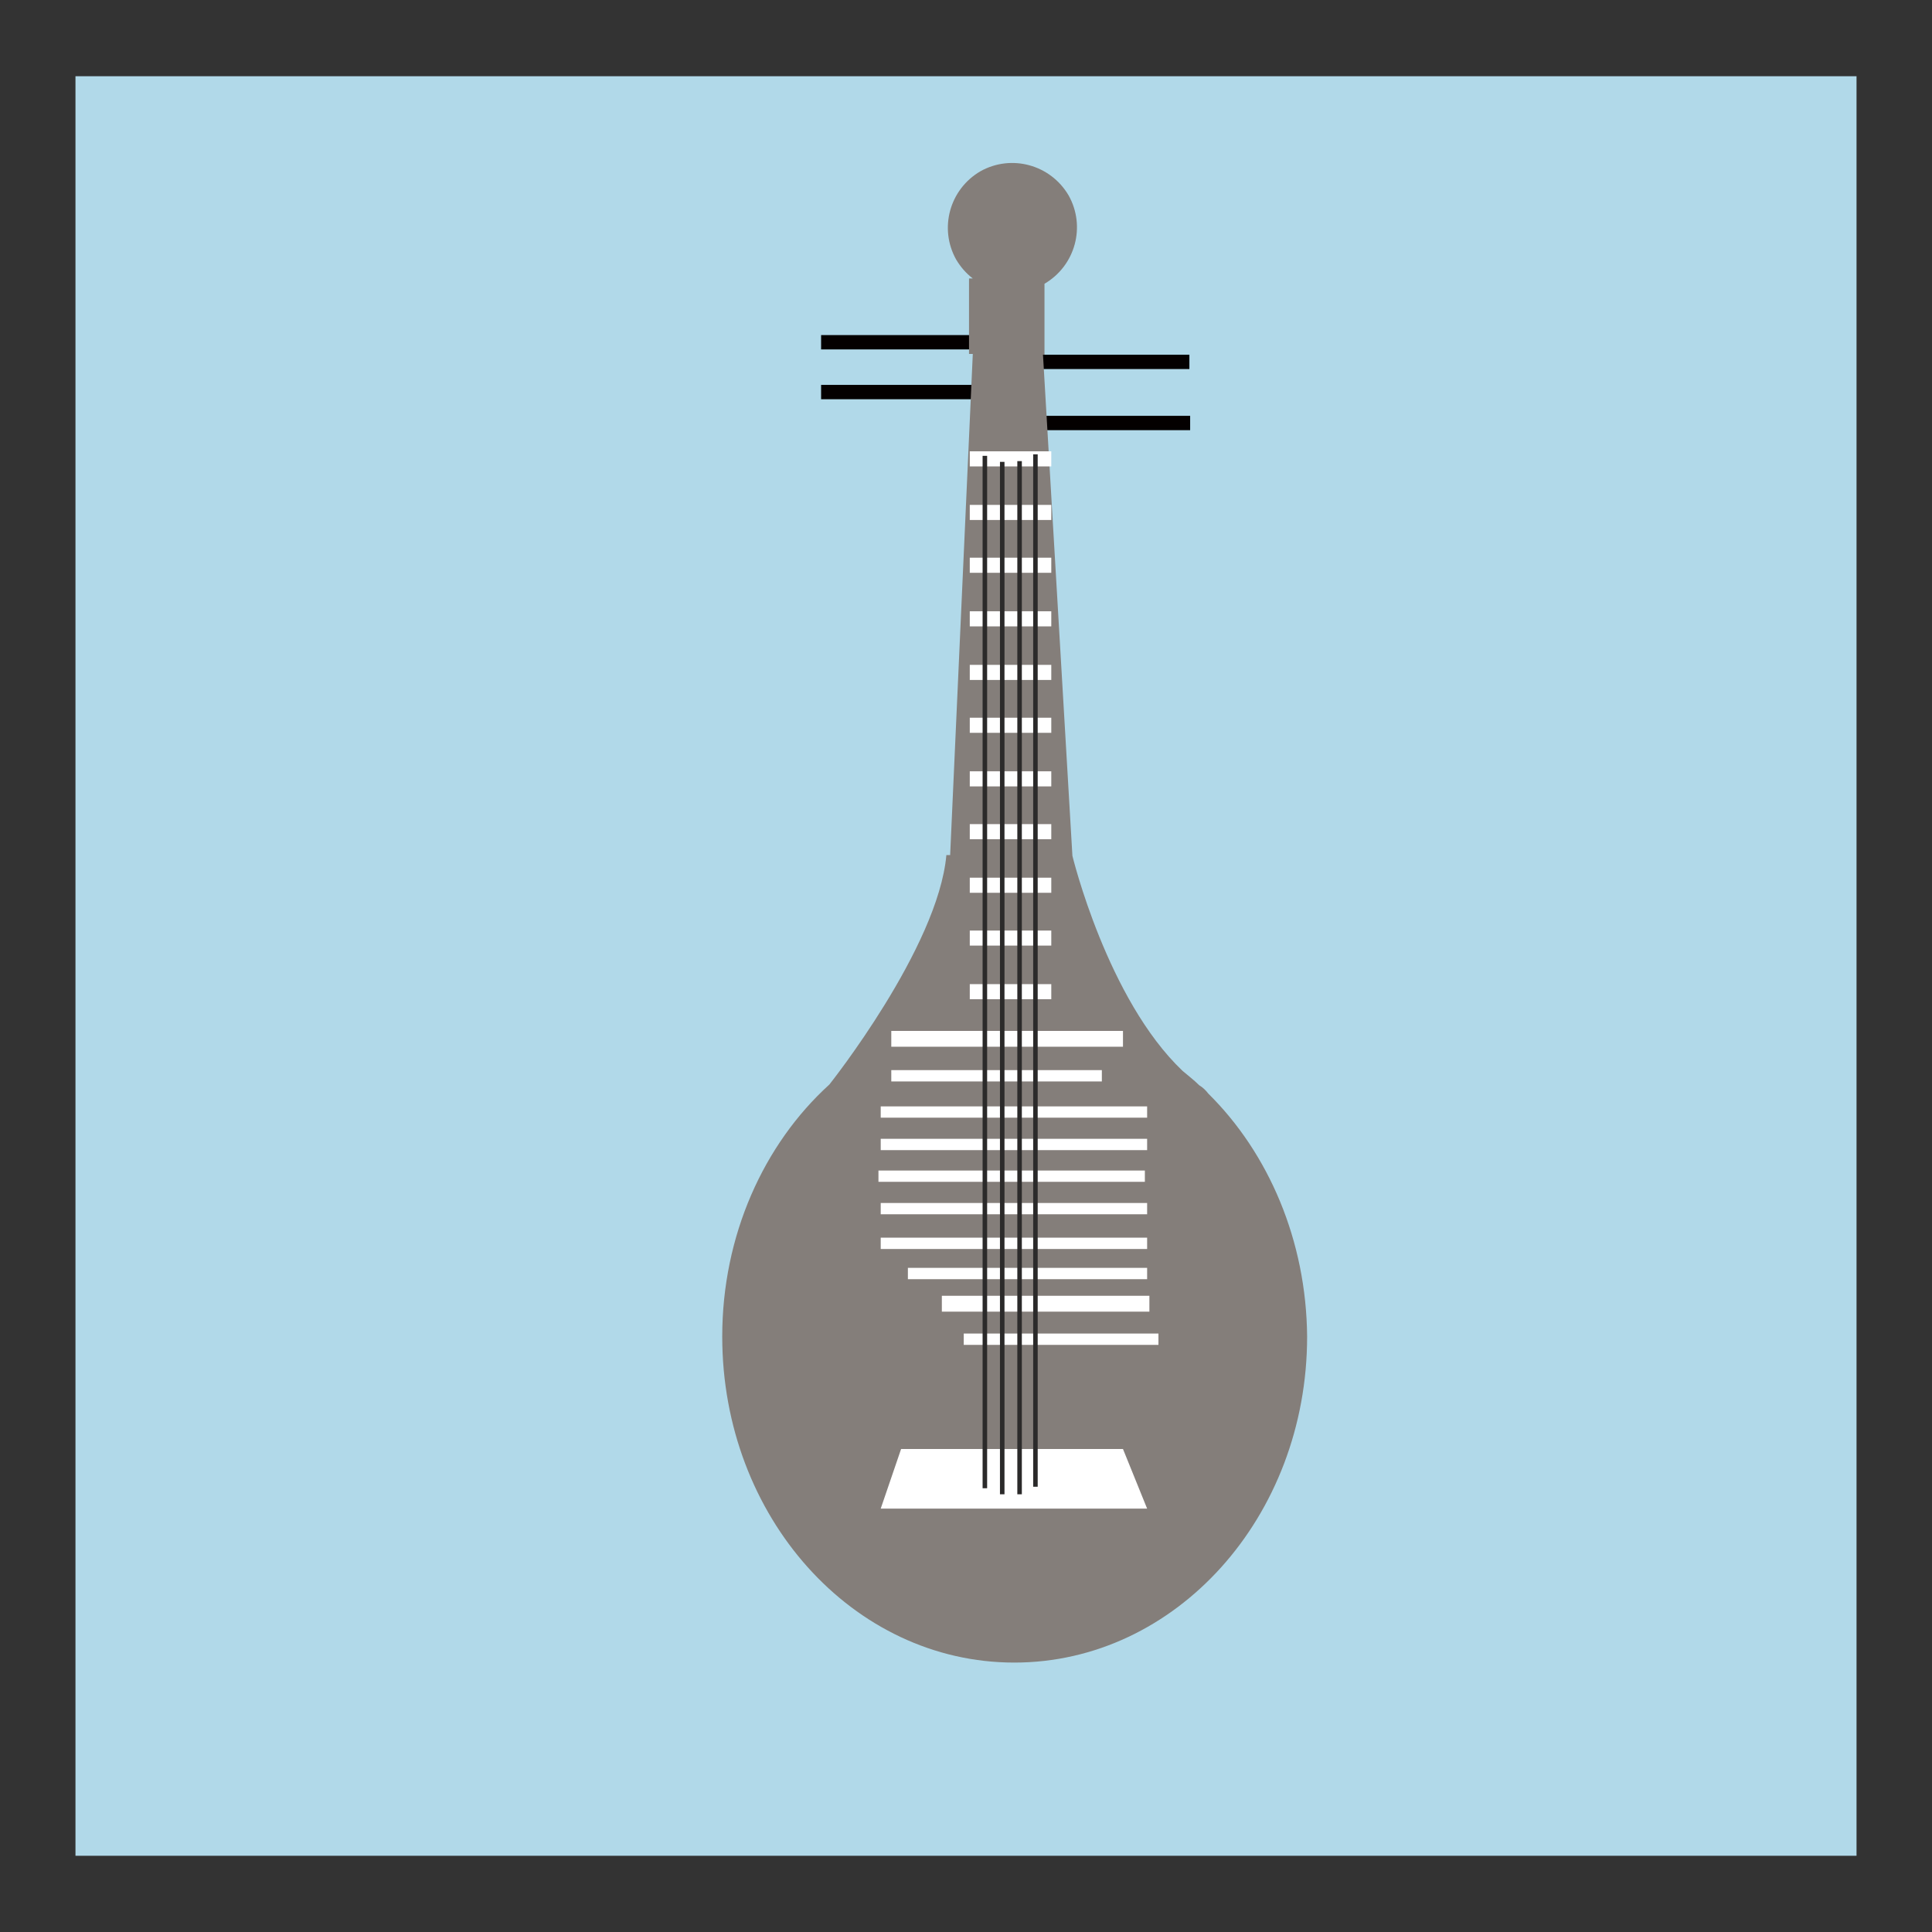
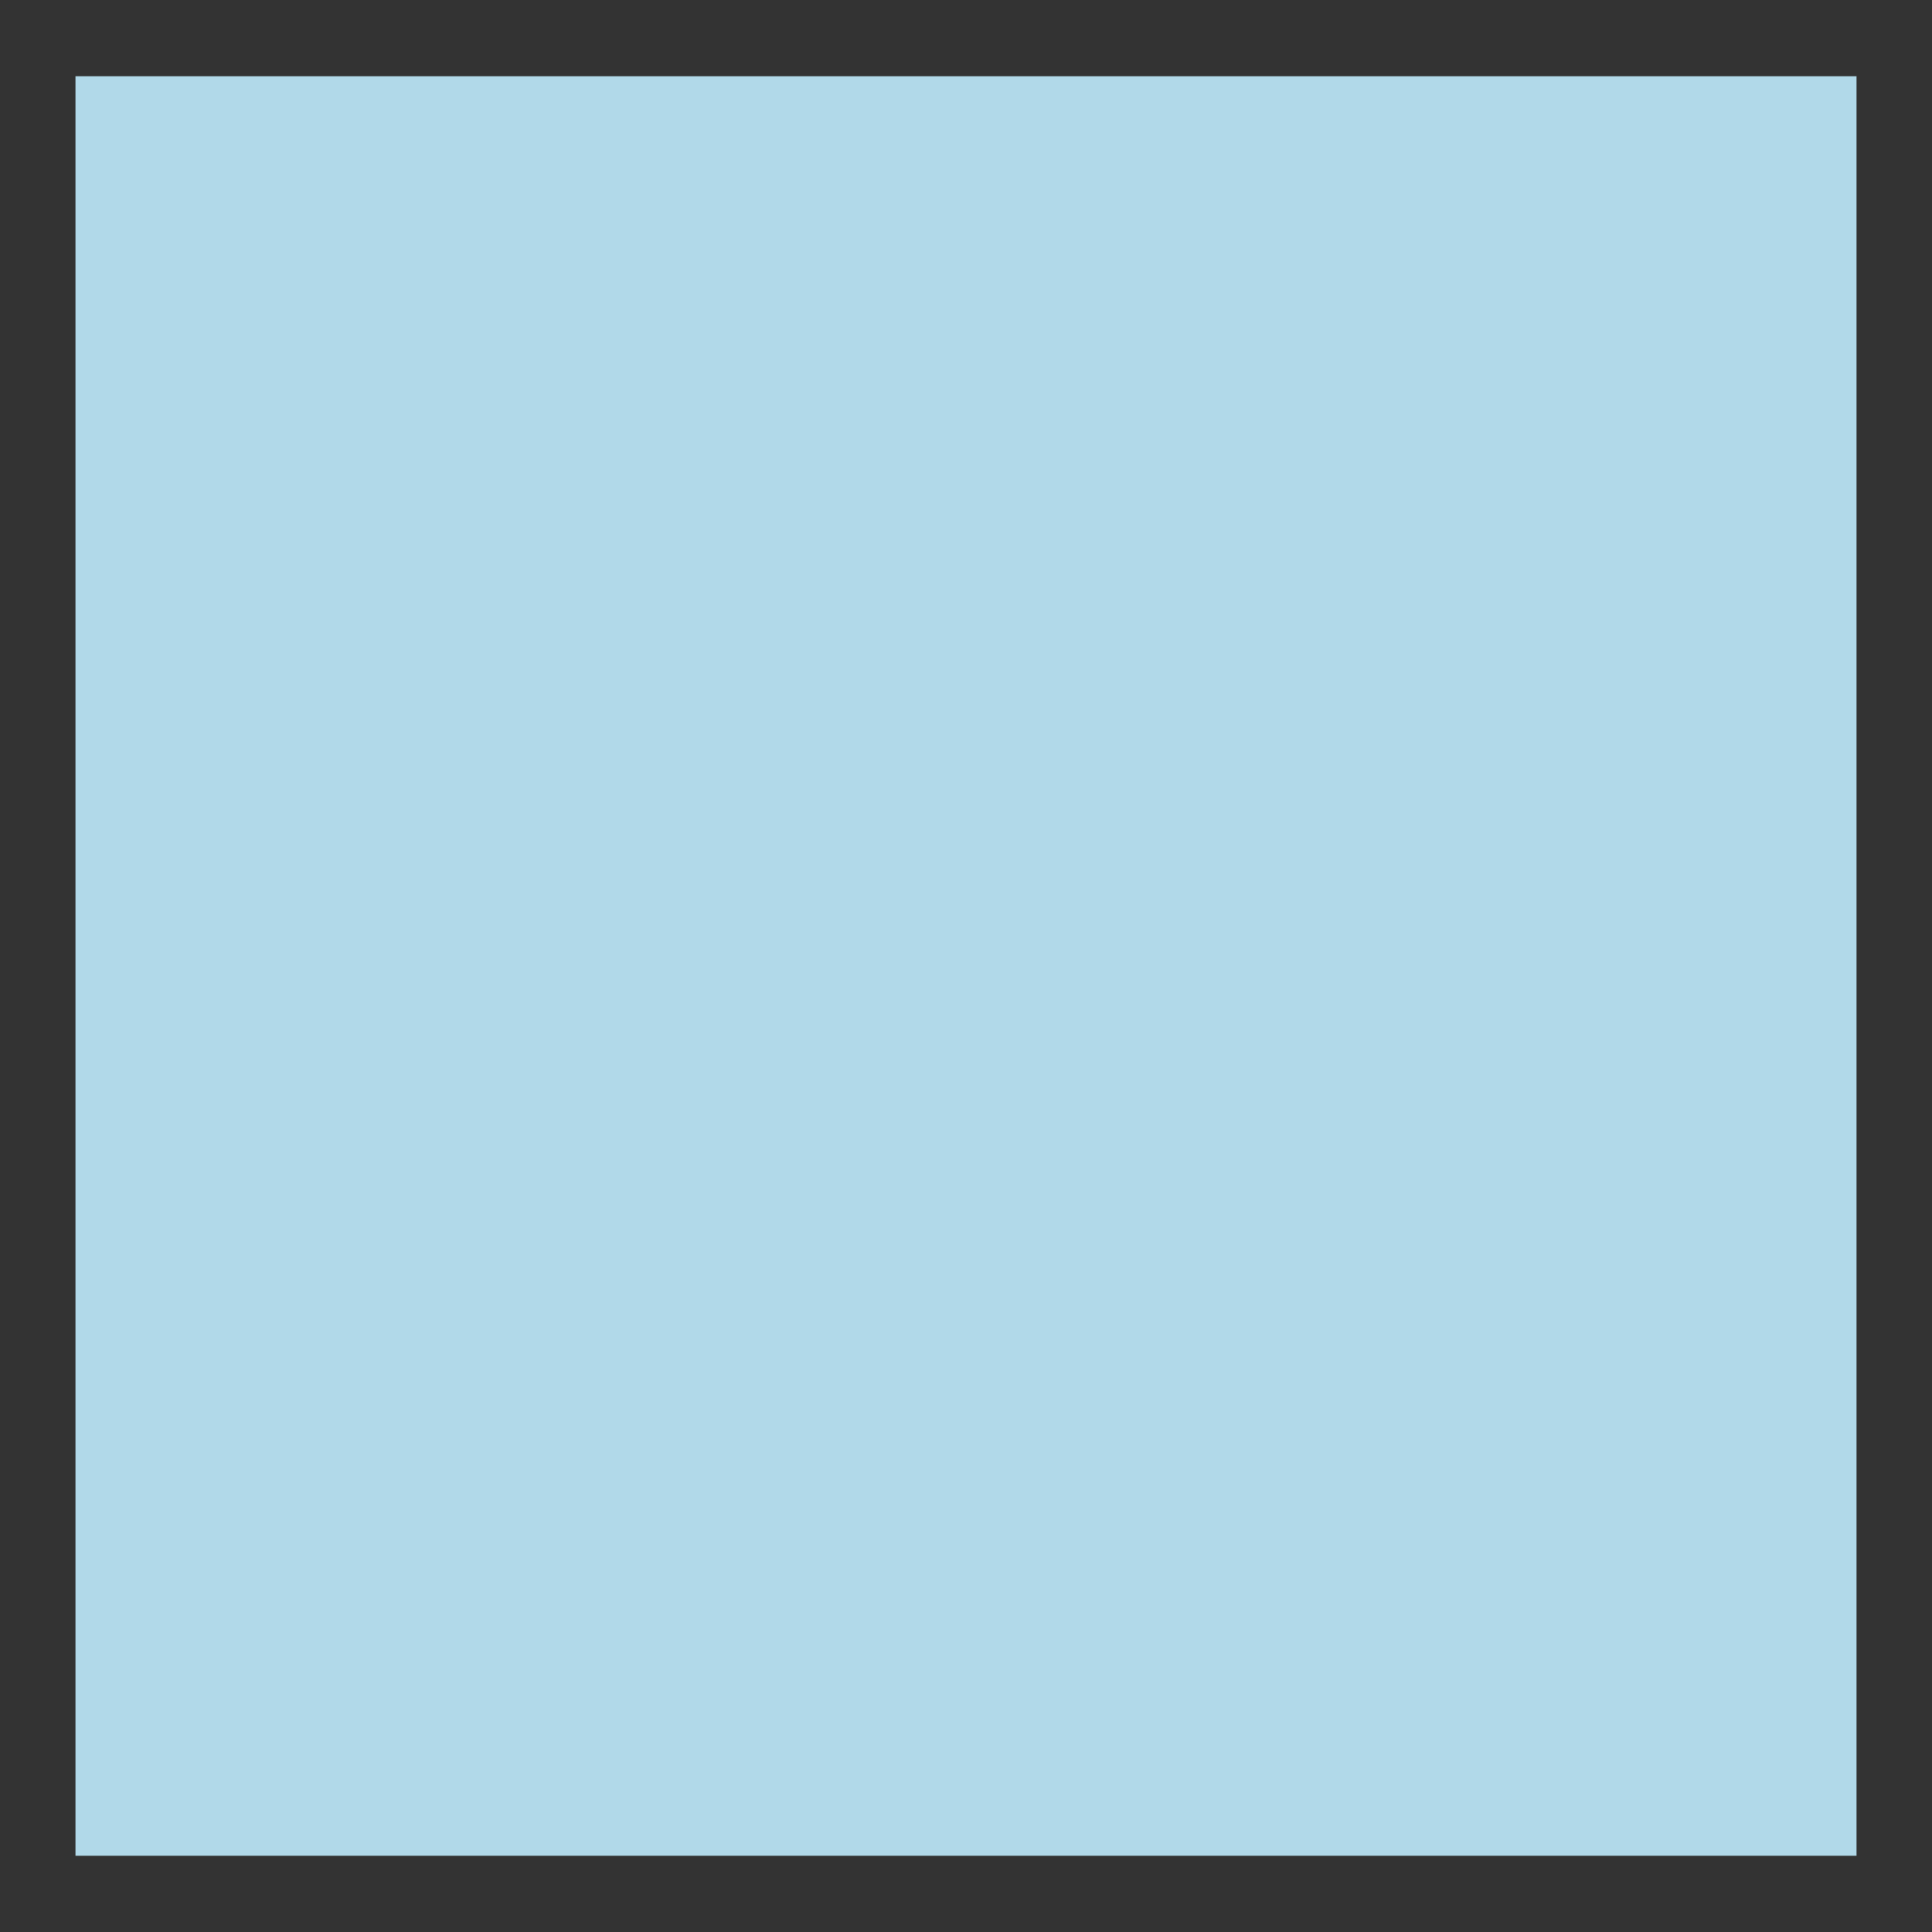
<svg xmlns="http://www.w3.org/2000/svg" version="1.1" x="0px" y="0px" viewBox="0 0 256 256" enable-background="new 0 0 256 256" xml:space="preserve">
  <rect x="0" y="0" width="256" height="256" fill="#333333" stroke="none" />
  <g>
    <path fill="#b1d9e9" d="M10,10.1h236v235.8H10V10.1z" />
-     <path fill="#040000" d="M108.8,44.4h27v1.9h-27V44.4z M108.8,51h27v1.9h-27V51z M132.1,47h25.5v1.9h-25.5V47z M134.4,55.1h23.3V57 h-23.3V55.1z" />
-     <path fill="#847e7a" d="M160.1,144.9c-0.3-0.4-0.7-0.8-1.2-1.1c-0.7-0.7-1.5-1.3-2.2-1.9c-10-9.5-14.6-28.5-14.6-28.5L138.2,47h0.2 v-9.4c4.1-2.4,5.5-7.6,3.2-11.7c-2.4-4.1-7.6-5.5-11.7-3.2c-4.1,2.4-5.5,7.6-3.2,11.7c0.6,1,1.3,1.8,2.2,2.5h-0.5v10h0.5l-3,66.4 h-0.5c-1.1,12.3-15.5,30.4-15.5,30.4c-8.7,7.9-14.2,20-14.2,33.4c0,23.9,17.3,43.2,38.7,43.2s38.8-19.3,38.8-43.2 C173.1,164.4,168.1,152.8,160.1,144.9L160.1,144.9z" />
-     <path fill="#ffffff" d="M116.7,159.4H152v1.5h-35.3V159.4z M116.7,164H152v1.5h-35.3V164z M124.8,171.7h27.5v2.1h-27.5V171.7z  M127.7,176.7h25.8v1.5h-25.8V176.7z M128.5,59.8h10.8v2h-10.8V59.8z M128.5,66.9h10.8v2h-10.8V66.9z M128.5,73.9h10.8v2h-10.8 V73.9z M128.5,81h10.8v2h-10.8V81z M128.5,88.1h10.8v2h-10.8V88.1z M128.5,95.1h10.8v2h-10.8V95.1z M128.5,102.2h10.8v2h-10.8 V102.2z M128.5,109.2h10.8v2h-10.8V109.2z M128.5,116.3h10.8v2h-10.8V116.3z M128.5,123.3h10.8v2h-10.8V123.3z M128.5,130.4h10.8v2 h-10.8V130.4z M116.4,155.1h35.3v1.5h-35.3V155.1z M116.7,150.9H152v1.5h-35.3V150.9z M116.7,146.6H152v1.5h-35.3V146.6z  M118.1,141.8H146v1.5h-27.9V141.8z M118.1,136.6h30.7v2.1h-30.7V136.6z M148.8,192h-29.4l-2.7,7.9H152L148.8,192z M120.4,168H152 v1.5h-31.7V168z" />
-     <path fill="#2b2a2a" d="M136.9,60.2h0.6v136.8h-0.6V60.2z M134.8,61.1h0.6V198h-0.6V61.1z M132.5,61.2h0.6V198h-0.6V61.2z  M130.2,60.4h0.6v136.8h-0.6V60.4z" />
  </g>
</svg>